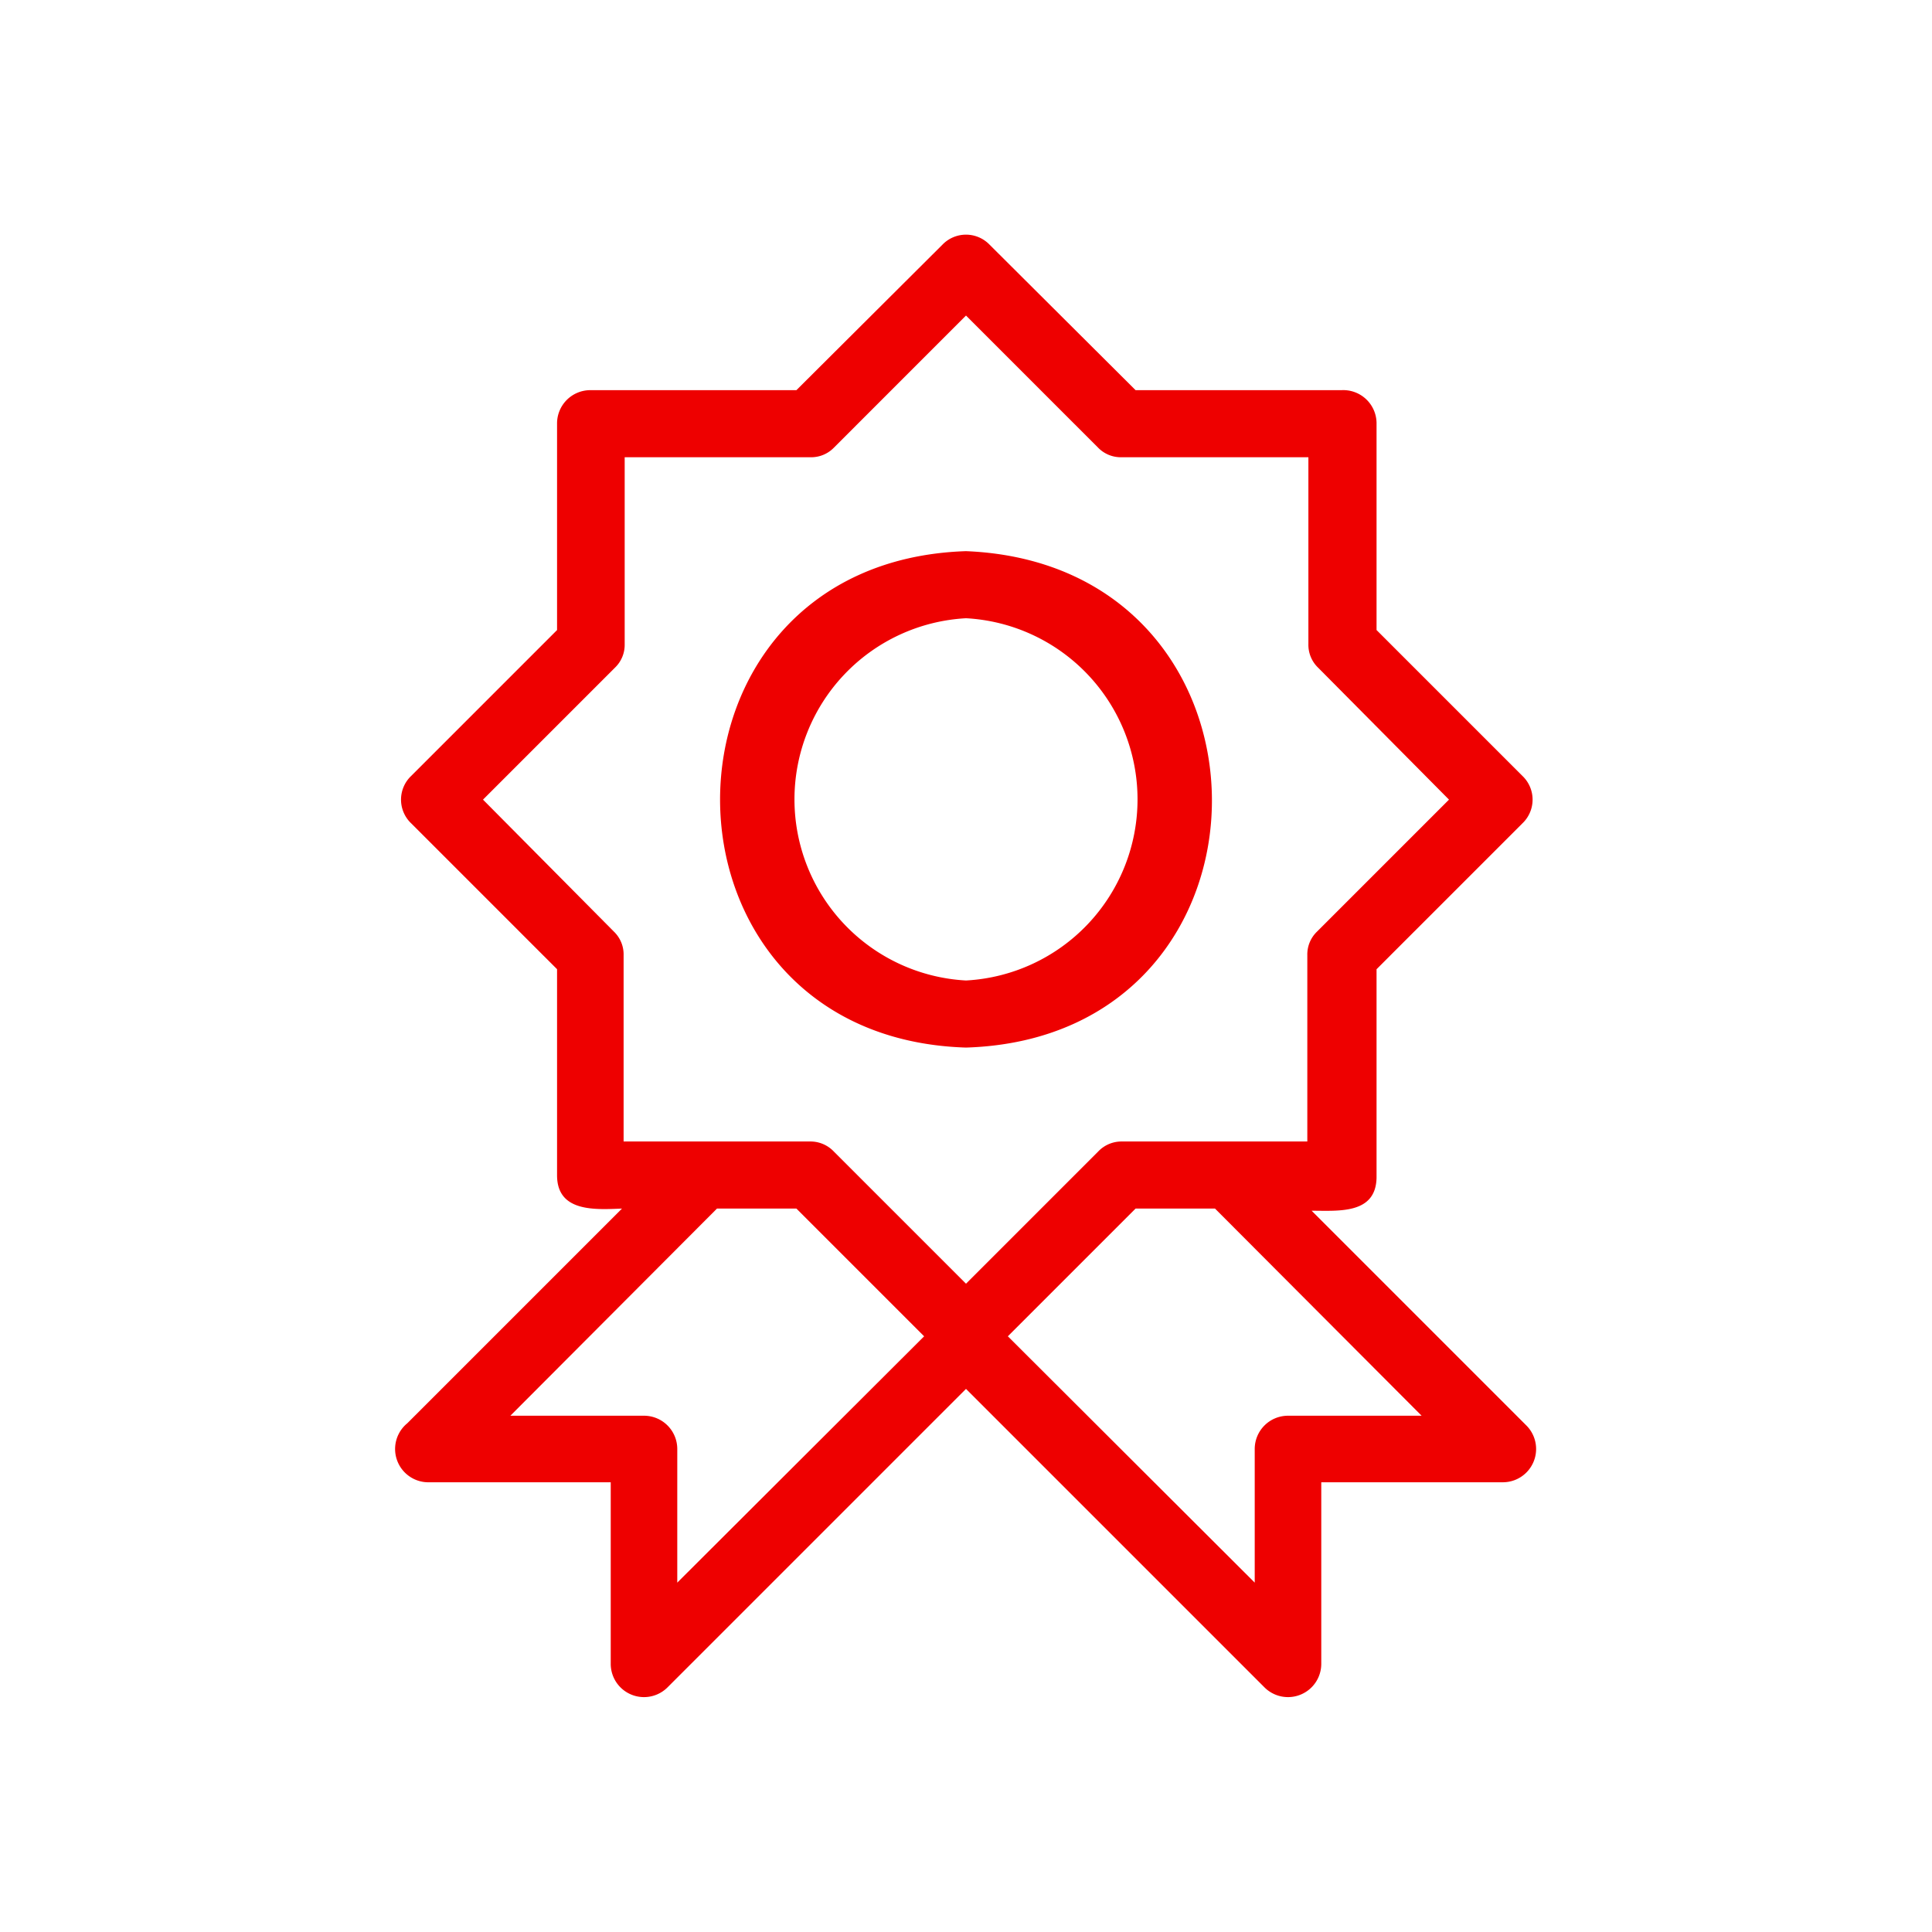
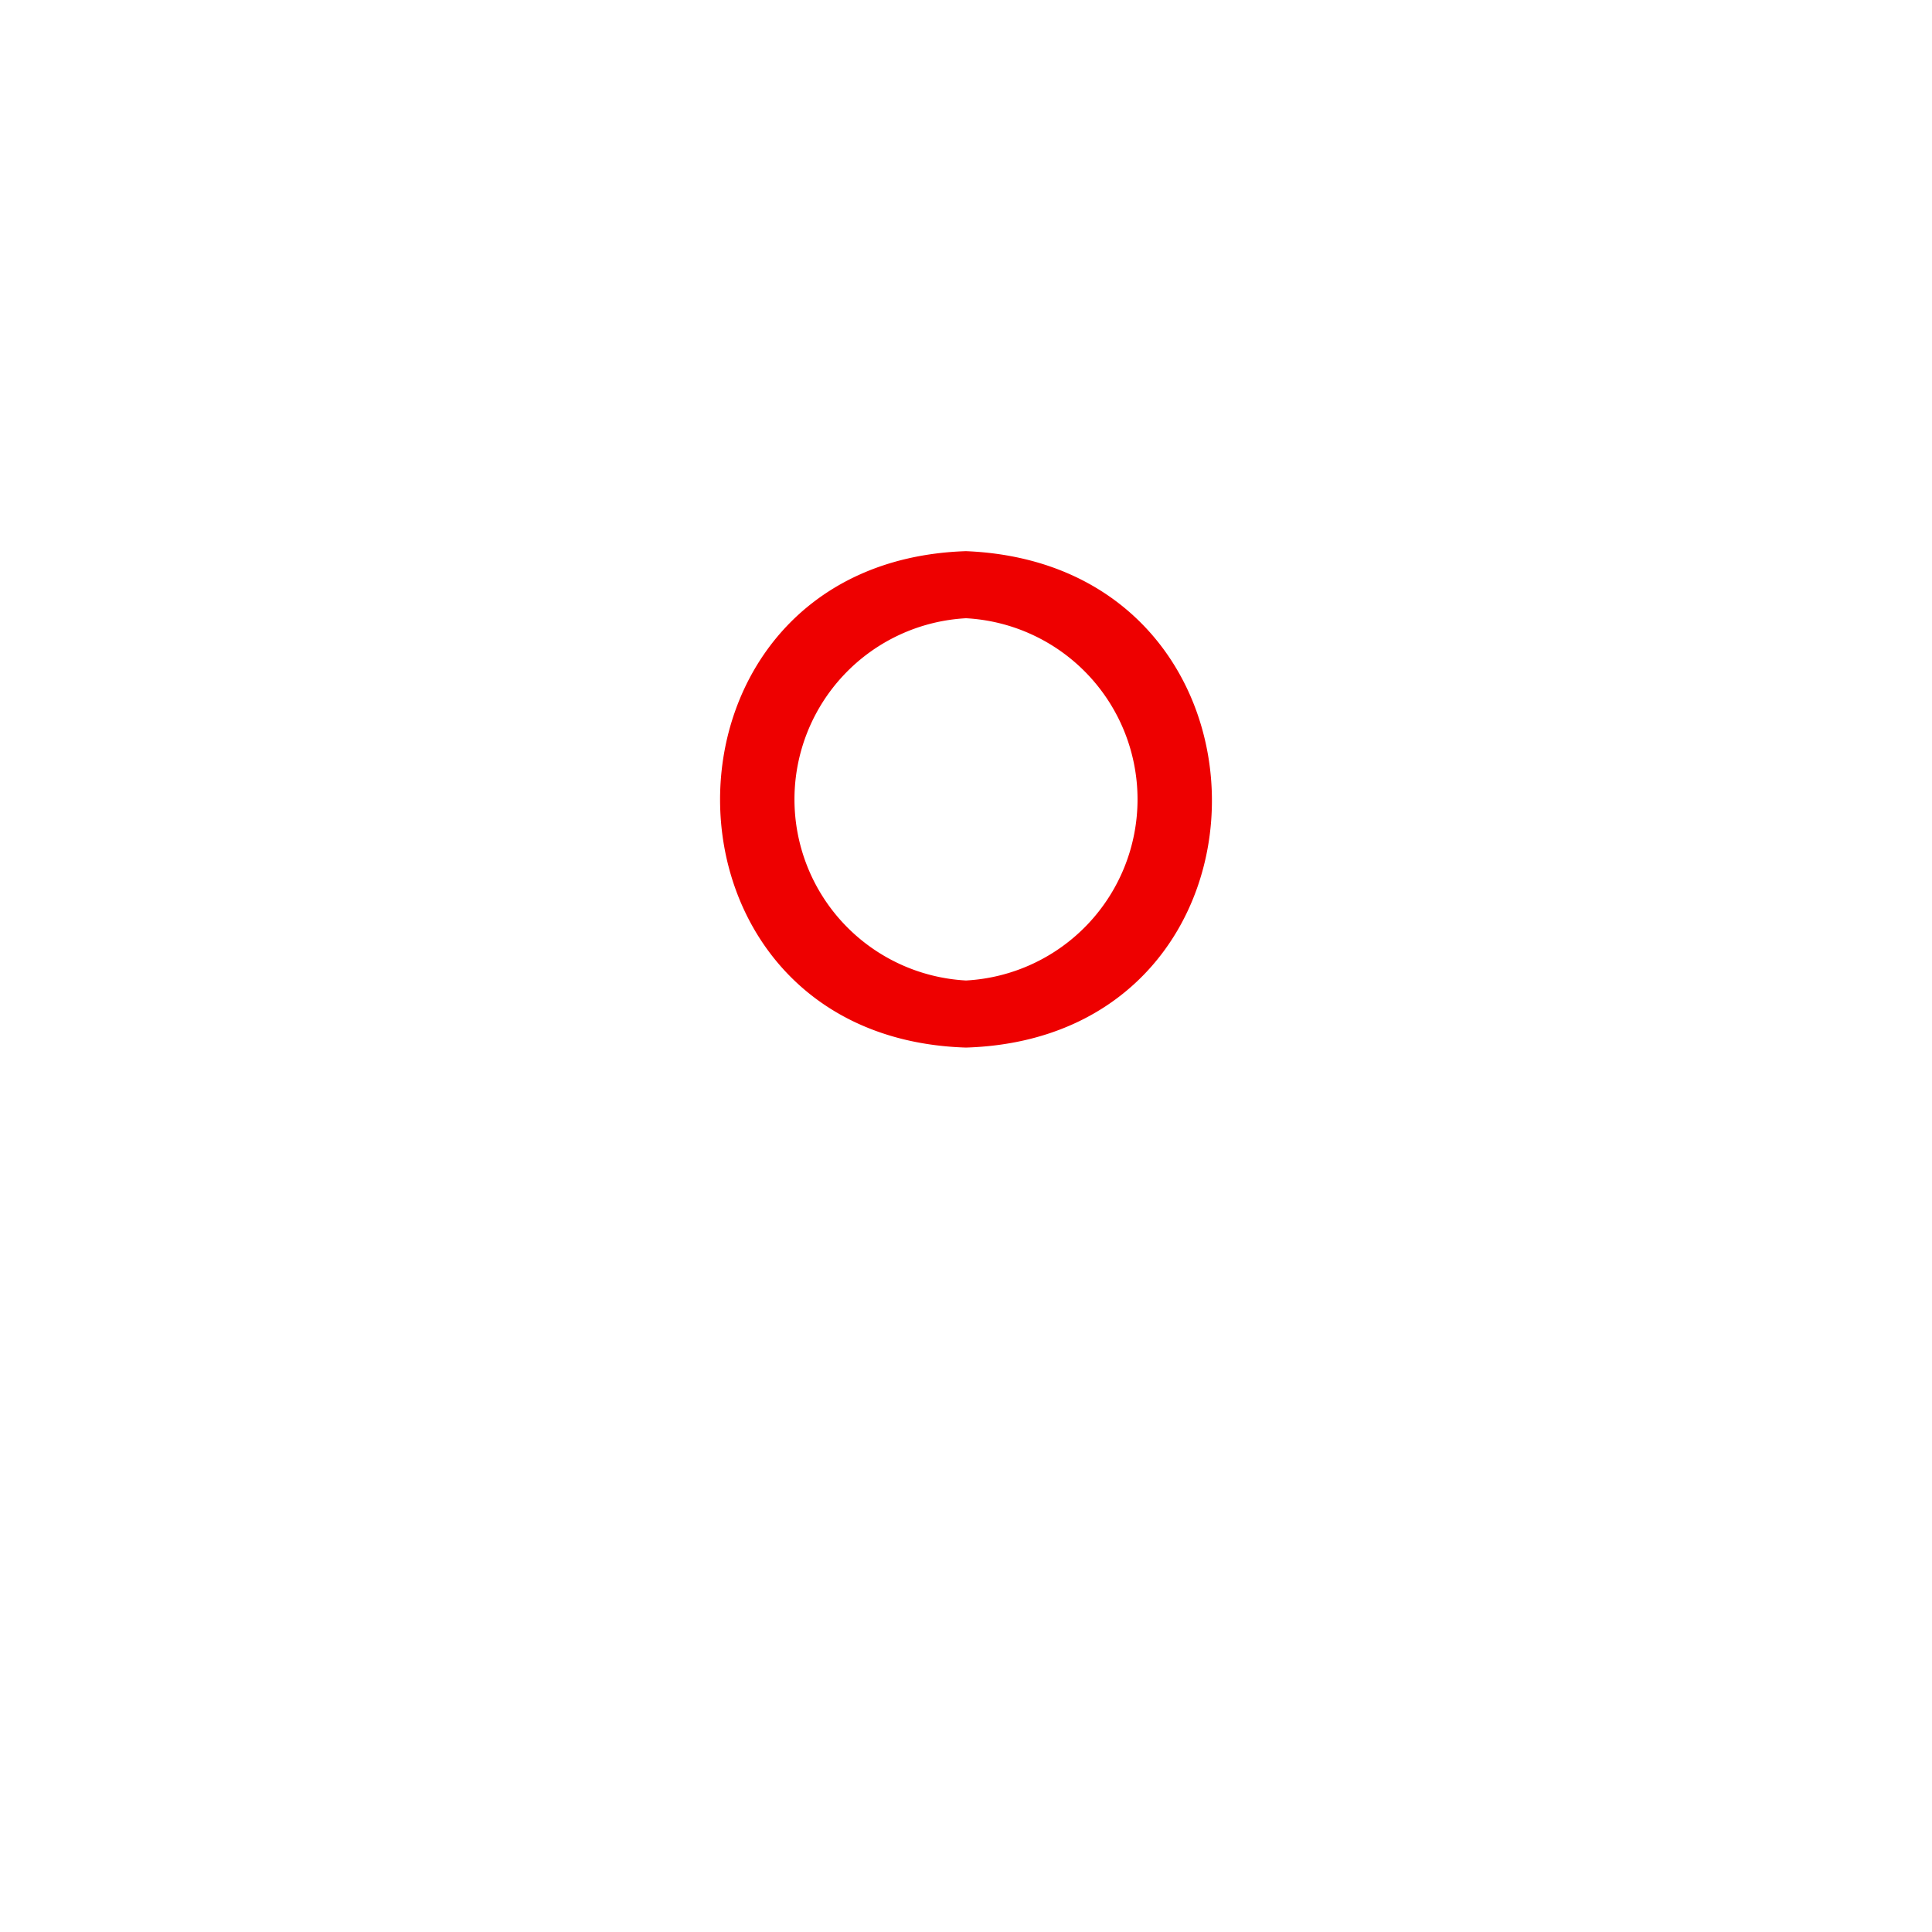
<svg xmlns="http://www.w3.org/2000/svg" id="f38d61d9-8902-42cf-9366-e295172b86c1" data-name="Icon" viewBox="0 0 36 36">
  <defs>
    <style>
      .fca8dd76-7b10-4234-bdfe-7cd80ca6944e {
        fill: #e00;
      }
    </style>
  </defs>
  <g>
    <path class="fca8dd76-7b10-4234-bdfe-7cd80ca6944e" d="M18,19.52c6.11-.19,6.11-9,0-9.25C11.89,10.47,11.89,19.33,18,19.52Zm0-8a3.38,3.38,0,0,1,0,6.75A3.38,3.38,0,0,1,18,11.52Z" />
-     <path class="fca8dd76-7b10-4234-bdfe-7cd80ca6944e" d="M28.44,26.56l-4-4c.5,0,1.2.07,1.21-.62V18.06l2.72-2.72a.61.61,0,0,0,0-.88l-2.72-2.72V7.9A.62.62,0,0,0,25,7.27H21.16L18.44,4.56a.61.61,0,0,0-.88,0L14.84,7.27H11a.62.62,0,0,0-.62.63v3.84L7.66,14.46a.61.61,0,0,0,0,.88l2.72,2.72V21.9c0,.69.71.64,1.21.62l-4,4A.62.62,0,0,0,8,27.62h3.38V31a.62.62,0,0,0,1.06.44L18,25.88l5.56,5.56A.62.62,0,0,0,24.62,31V27.62H28A.62.62,0,0,0,28.44,26.56ZM9,14.9l2.46-2.46a.59.59,0,0,0,.18-.44V8.52H15.1a.59.59,0,0,0,.44-.18L18,5.88l2.46,2.46a.59.59,0,0,0,.44.18h3.48V12a.59.59,0,0,0,.18.44L27,14.9l-2.46,2.46a.59.59,0,0,0-.18.44v3.47H20.9a.6.6,0,0,0-.44.19L18,23.92l-2.46-2.46a.6.6,0,0,0-.44-.19H11.62V17.8a.59.59,0,0,0-.18-.44Zm3,11.48H9.51l3.85-3.86h1.48l2.38,2.38-4.6,4.59V27A.62.62,0,0,0,12,26.38Zm12,0a.62.62,0,0,0-.62.62v2.49l-4.6-4.59,2.38-2.38h1.48l3.85,3.86Z" />
  </g>
</svg>